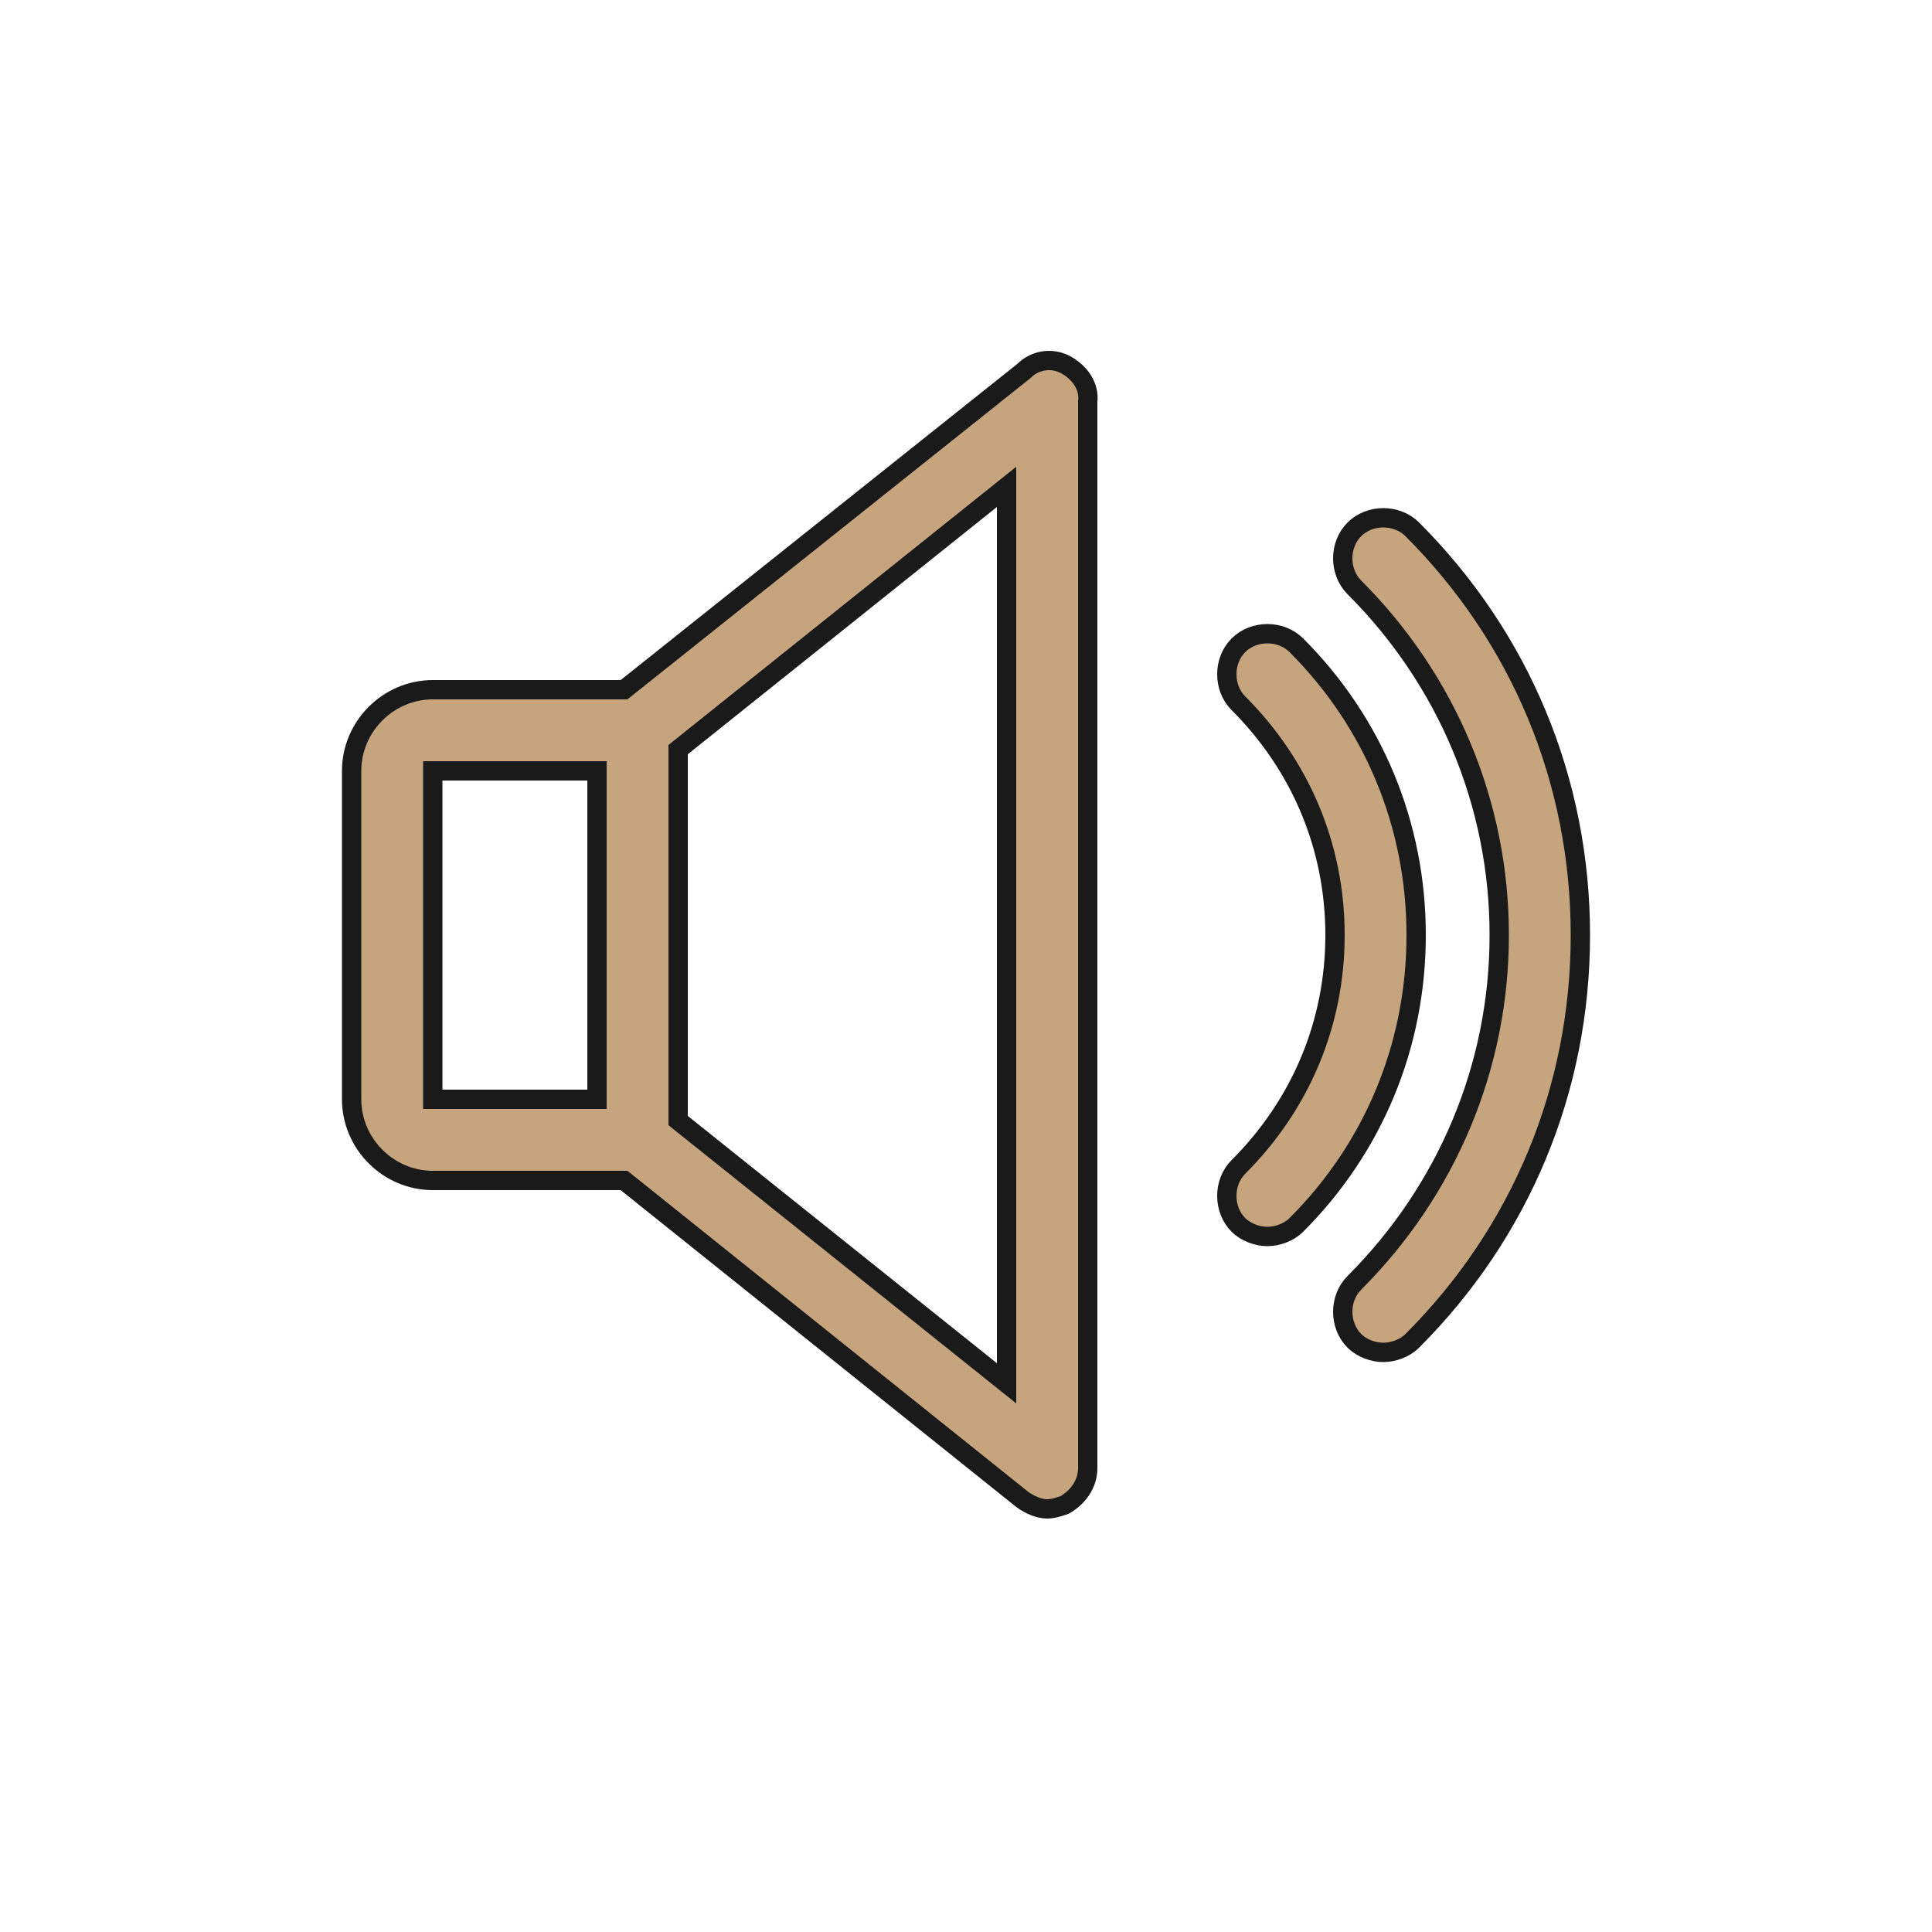
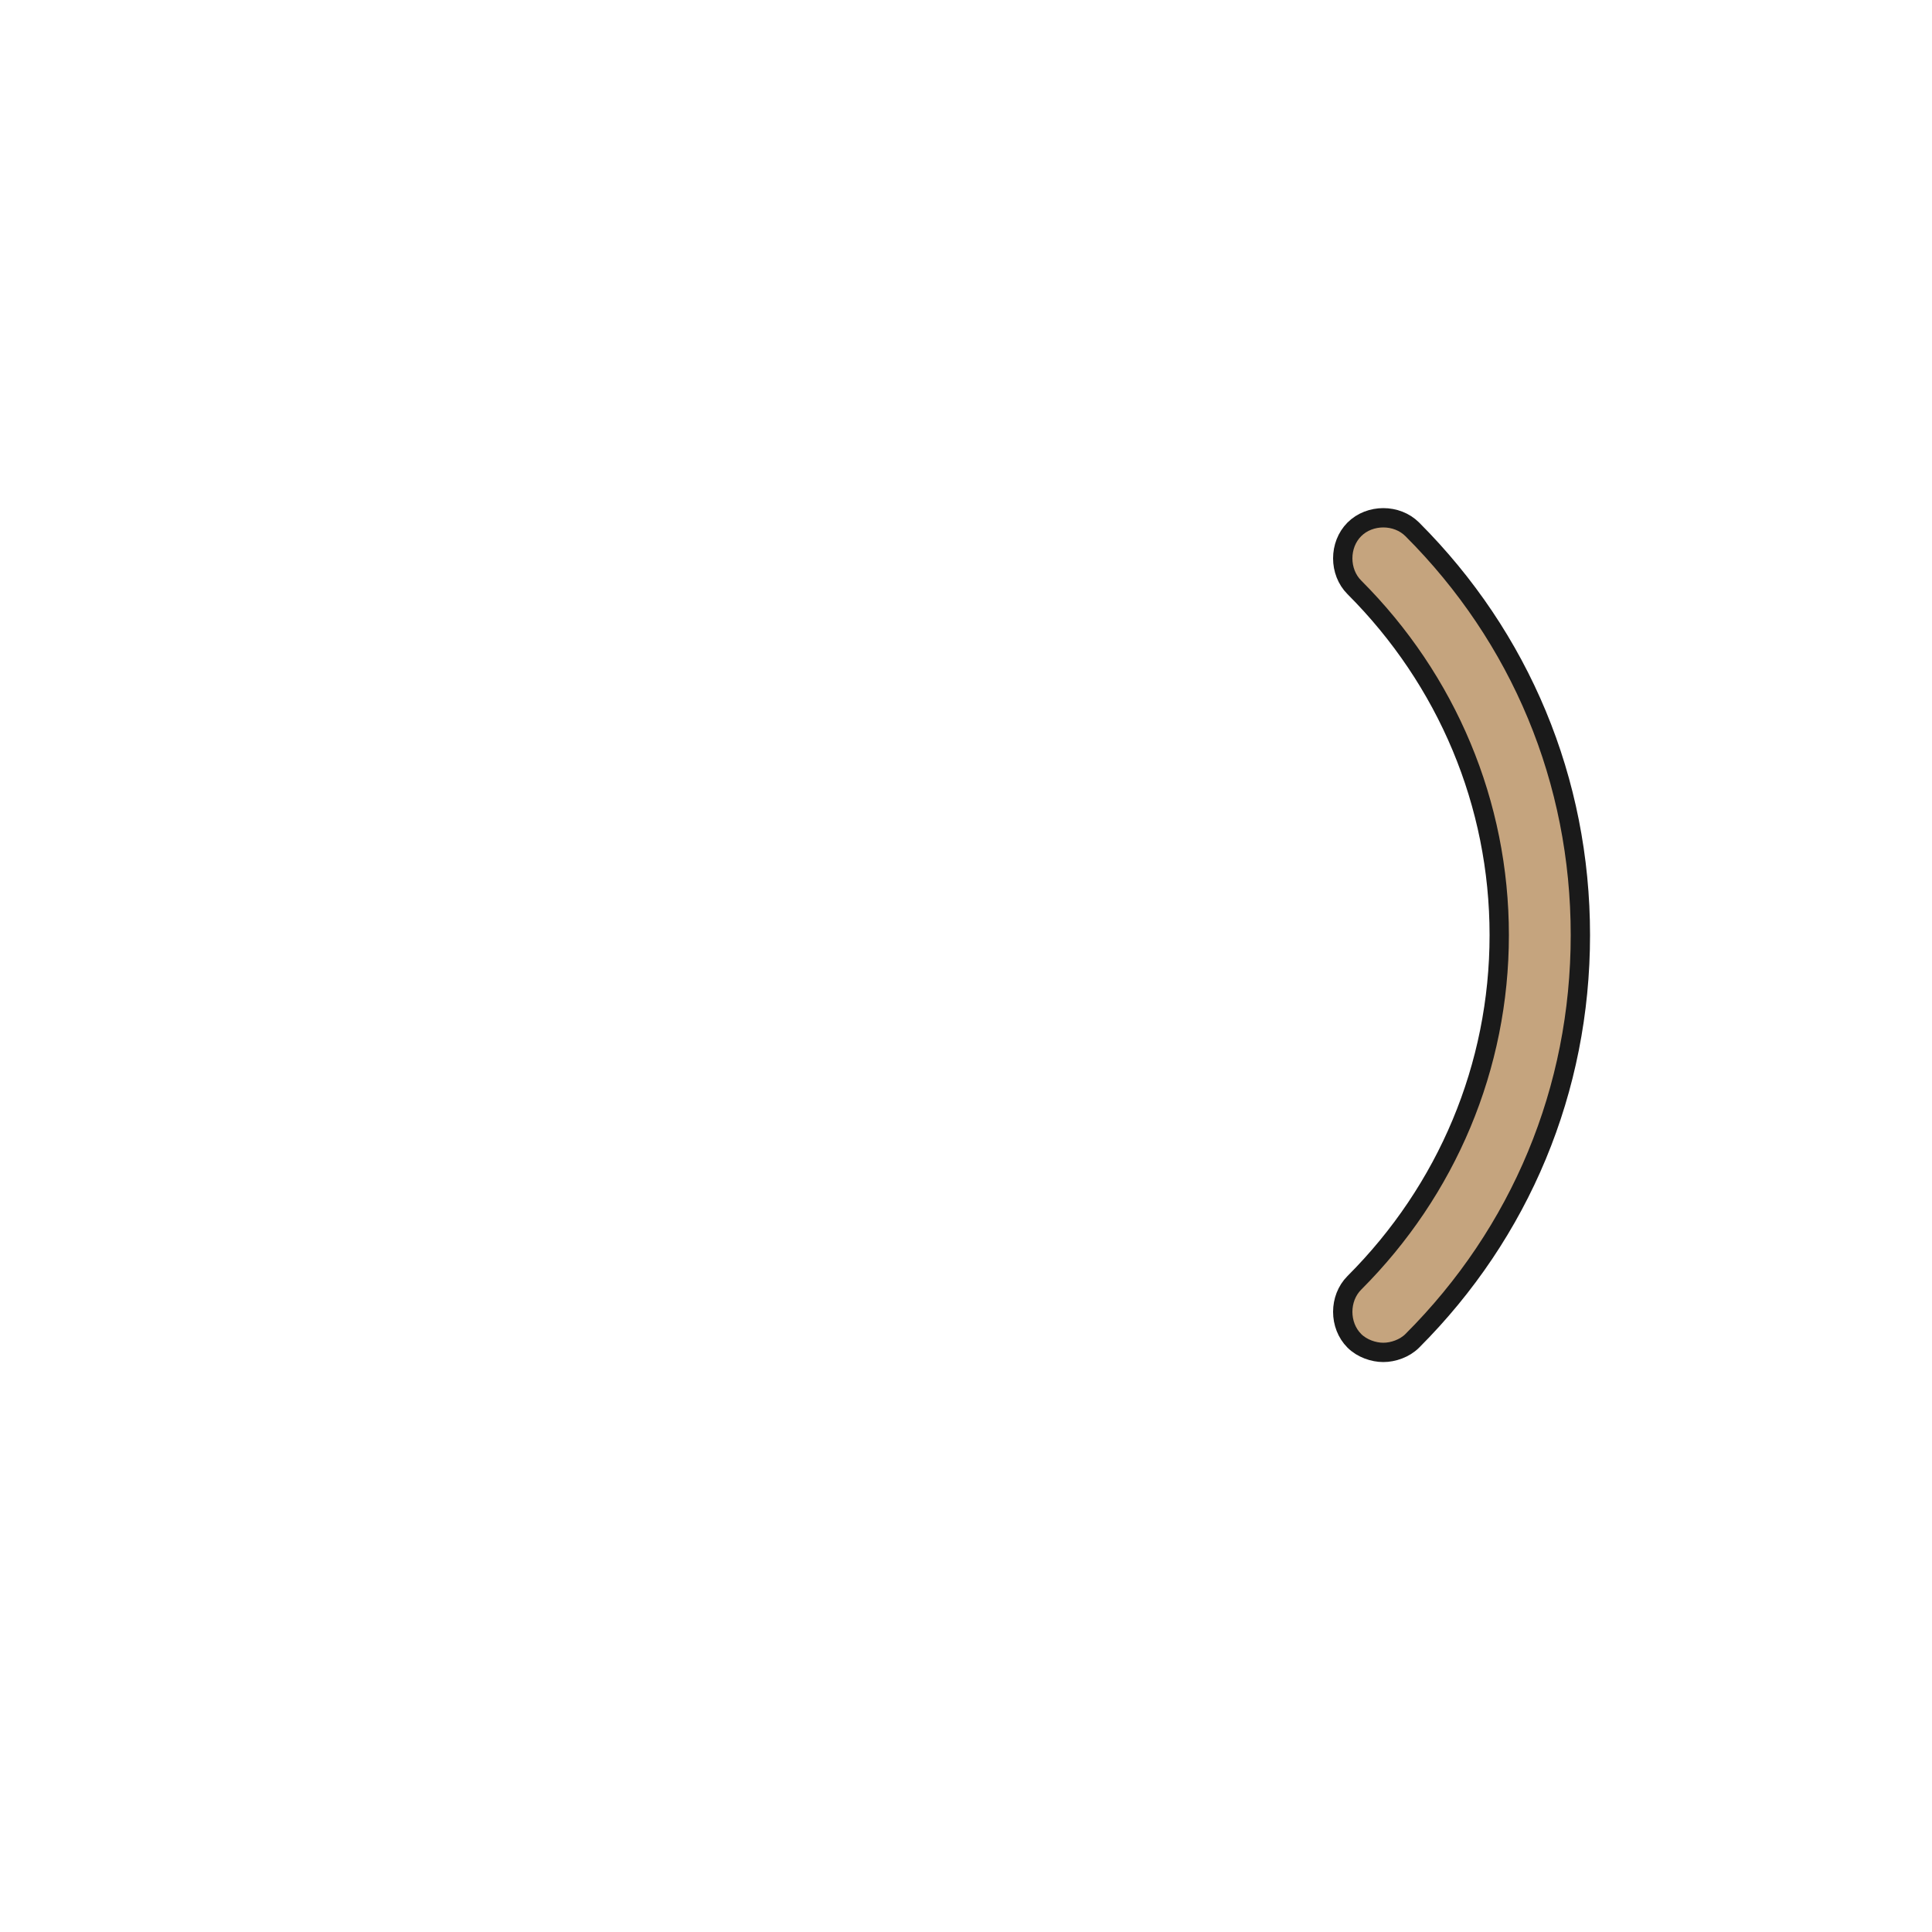
<svg xmlns="http://www.w3.org/2000/svg" id="Слой_2" x="0px" y="0px" viewBox="0 0 100 100" style="enable-background:new 0 0 100 100;" xml:space="preserve">
  <style type="text/css"> .st0{fill:#C5A47E;stroke:#1A1A1A;stroke-miterlimit:10;} </style>
  <g>
    <g>
      <g>
-         <path class="st0" d="M55.2,18.9c-0.7-0.4-1.6-0.3-2.2,0.3L32.3,35.7h-9.9c-2.3,0-4.2,1.9-4.2,4.2v17c0,2.3,1.9,4.2,4.2,4.2h9.9 l20.6,16.5c0.4,0.3,0.9,0.5,1.3,0.5c0.3,0,0.6-0.1,0.9-0.2c0.7-0.4,1.2-1.1,1.2-1.9V20.8C56.4,20,55.9,19.3,55.2,18.9z M30.9,56.9h-8.5v-17h8.5V56.9z M52.1,71.6L35.1,58V38.8l17-13.6V71.6z" />
-       </g>
+         </g>
    </g>
    <g>
      <g>
-         <path class="st0" d="M67.1,33.4c-0.8-0.8-2.2-0.8-3,0c-0.8,0.8-0.8,2.2,0,3c3.2,3.2,5,7.4,5,12s-1.8,8.8-5,12 c-0.8,0.8-0.8,2.2,0,3c0.4,0.4,1,0.6,1.5,0.6c0.5,0,1.1-0.2,1.5-0.6c4-4,6.2-9.3,6.2-15S71.1,37.4,67.1,33.4z" />
-       </g>
+         </g>
    </g>
    <g>
      <g>
        <path class="st0" d="M73.1,27.4c-0.8-0.8-2.2-0.8-3,0c-0.8,0.8-0.8,2.2,0,3c4.8,4.8,7.5,11.2,7.5,18s-2.7,13.2-7.5,18 c-0.8,0.8-0.8,2.2,0,3c0.4,0.4,1,0.6,1.5,0.6c0.5,0,1.1-0.2,1.5-0.6c5.6-5.6,8.7-13,8.7-21S78.7,33,73.1,27.4z" />
      </g>
    </g>
  </g>
</svg>